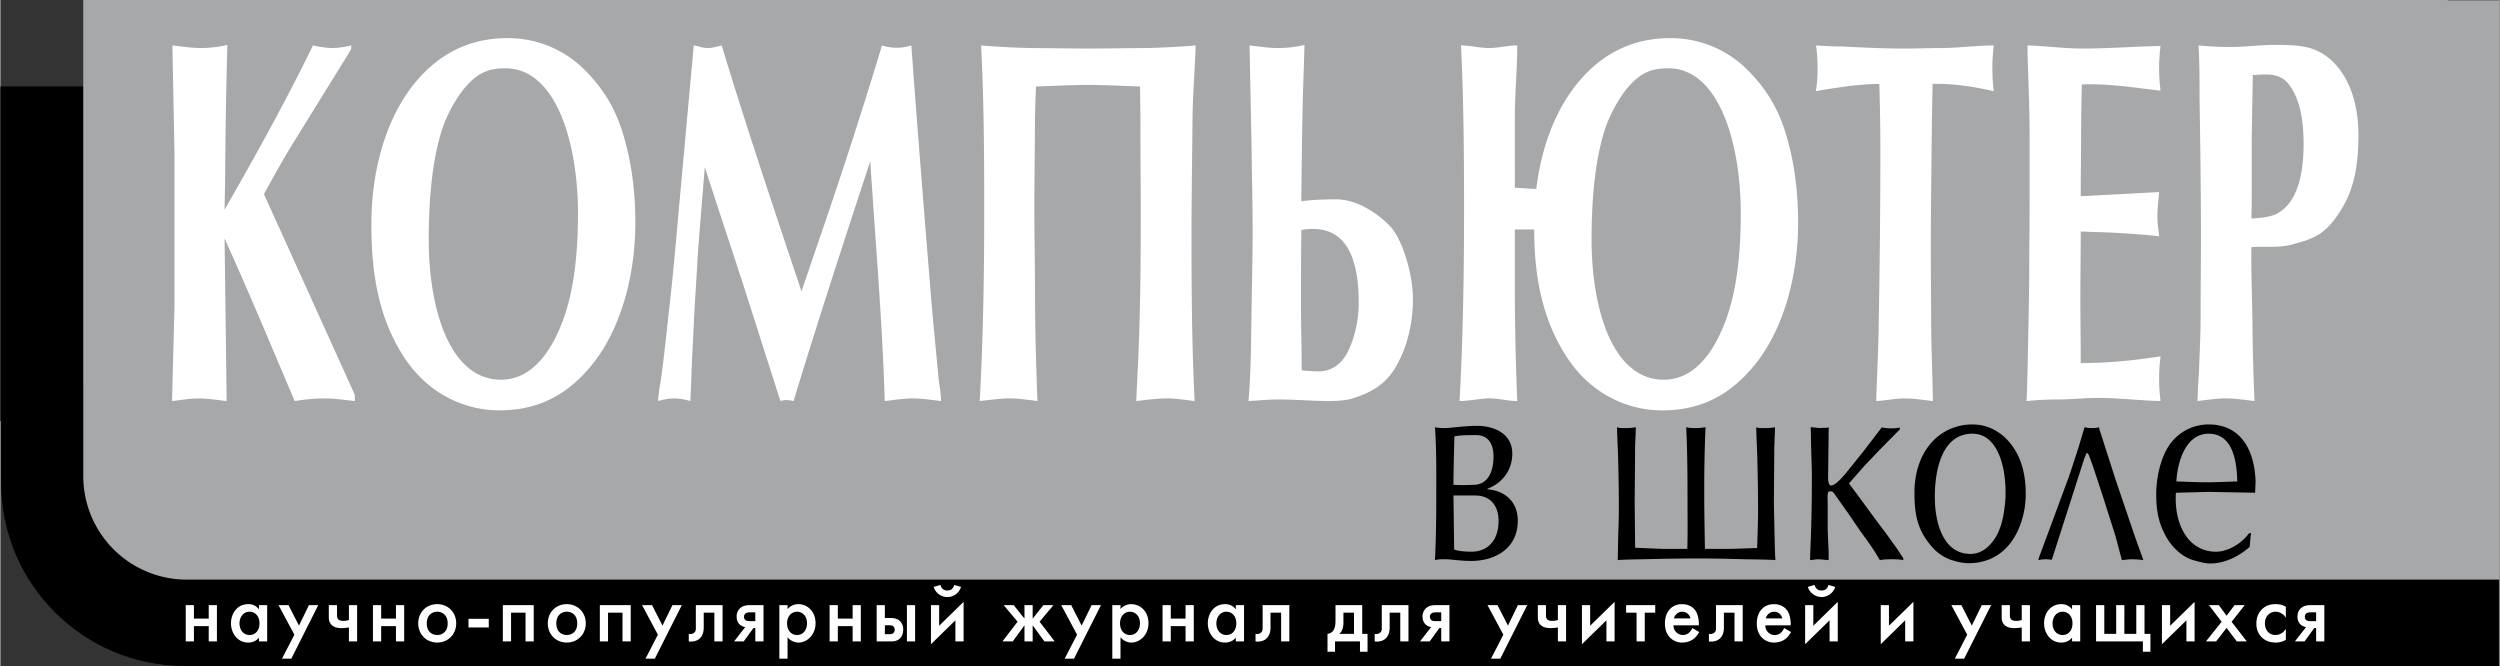
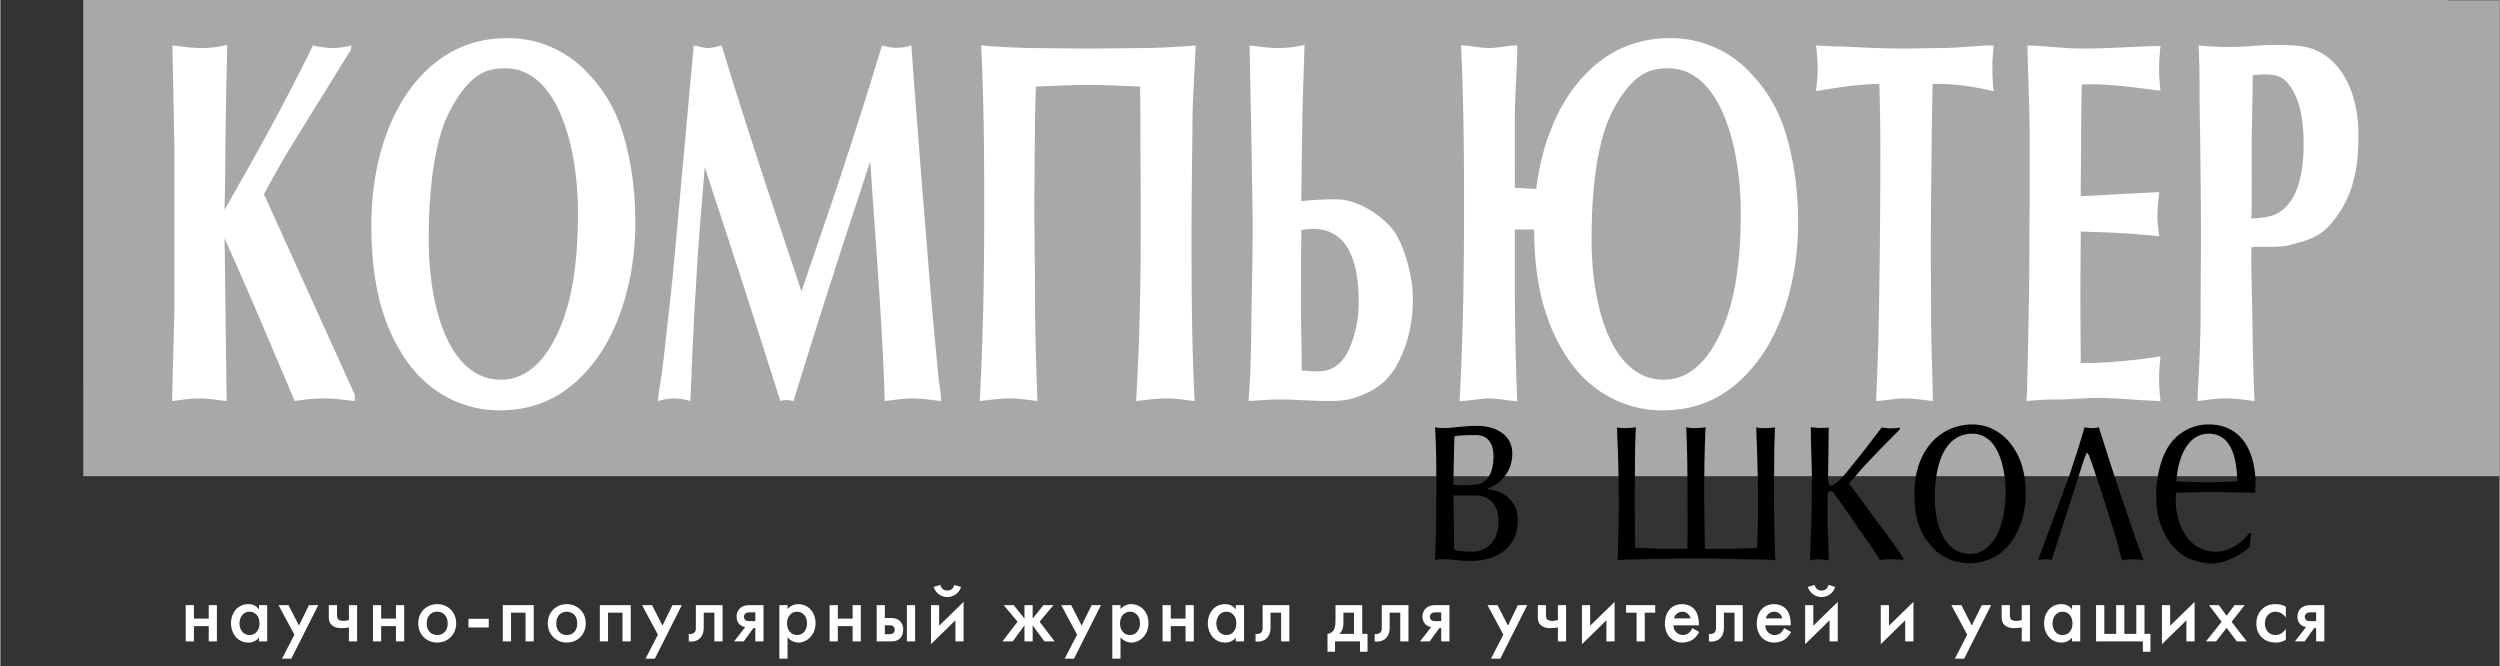
<svg xmlns="http://www.w3.org/2000/svg" width="2500" height="666" viewBox="0 0 123.24 32.841">
  <rect x="0" y="0" width="123.24" height="32.841" fill="#333333" stroke="none" />
-   <path d="M113.166 4.557V4.26H0v16.504h.034v3.023c0 5 4.053 9.054 9.053 9.054h114.114V4.557h-10.035z" />
-   <path d="M120.684.015V0H4.086v18.93h.002v4.551a5.102 5.102 0 0 0 5.1 5.101H123.239V.015h-2.555z" fill="#a6a8aa" />
+   <path d="M120.684.015V0H4.086v18.93h.002v4.551H123.239V.015h-2.555z" fill="#a6a8aa" />
  <path d="M8.584 7.444L8.482 2.24c.46.051.937.128 1.397.128.443 0 .886-.051 1.312-.154a323.4 323.4 0 0 0-.102 5.742c0 .795-.018 1.589-.035 2.384 1.516-2.64 2.999-5.306 4.361-8.101.324.077.699.128.938.128.323 0 .647-.051.954-.128l-.017.206-2.777 4.486c-.528.846-1.022 1.743-1.516 2.641l4.48 9.896v.308c-.494-.052-1.005-.129-1.499-.129s-.971.052-1.465.129l-1.652-3.896a244.076 244.076 0 0 0-1.806-4.127l.102 8.024c-.46-.052-.92-.129-1.38-.129-.442 0-.868.077-1.312.129l.119-4.614V7.444zM27.75 15.776c-.665 1.794-1.67 2.947-3.067 2.947-2.555 0-3.56-3.562-3.56-6.896 0-1.795.137-3.845.664-5.46.239-.743.75-1.641 1.192-2.128.613-.691 1.159-.871 1.925-.871 2.555 0 3.578 3.819 3.578 7.127 0 1.794-.153 3.692-.732 5.281zm1.549 2.051c1.312-1.718 2.011-4.256 2.011-6.845 0-1.385-.153-2.769-.512-4.051-.392-1.461-.987-2.436-1.84-3.333a5.342 5.342 0 0 0-3.952-1.718c-1.721 0-3.339.642-4.685 2.358-1.346 1.744-2.027 4.205-2.027 6.846 0 2.589.426 4.768 1.67 6.614 1.192 1.769 2.981 2.537 4.634 2.537 1.771.001 3.339-.639 4.701-2.408zM34.87 2.369c.238 0 .477-.077.699-.128 1.243 4.102 2.589 8.101 3.934 12.126l1.006-2.948a258.895 258.895 0 0 0 2.964-9.178c.068.026.12.026.188.051.426.102.852.077 1.26-.051.289 3.999.614 7.999.937 11.997.12 1.487.272 2.975.41 4.462.034.307.119.717.119 1.076-.46-.052-.938-.129-1.398-.129-.46 0-.919.077-1.38.129-.119-3.948-.459-7.87-.715-11.818-1.295 3.922-2.572 7.845-3.782 11.818-.222-.052-.426-.077-.648 0l-1.311-4.102c-.783-2.487-1.619-4.948-2.419-7.435-.119 1.512-.255 3.024-.357 4.538-.051.974-.119 1.922-.171 2.897-.033.846-.084 1.666-.119 2.512a52.951 52.951 0 0 1-.067 1.59 2.802 2.802 0 0 0-.801-.129 2.79 2.79 0 0 0-.784.129c0-.257.085-.77.119-.949.188-1.281.307-2.588.46-3.896.188-1.667.324-3.333.477-5l.699-7.69c.22.025.458.128.68.128zM50.984 10.11c0 .975.035 3.282.035 4.307 0 1.795.051 3.563.119 5.358-.443-.052-.902-.129-1.346-.129-.493 0-1.005.077-1.5.129.171-3.128.222-6.256.222-9.408 0-2.718-.016-5.436-.153-8.127a37.84 37.84 0 0 0 2.402.128c.46 0 2.027.025 2.896.025.869 0 2.385-.025 2.845-.025.477 0 1.959-.077 2.436-.128-.034 1.154-.136 2.333-.153 3.486-.018 2-.051 3.974-.051 5.974 0 2.691.017 5.383.154 8.075-.46-.052-.903-.129-1.363-.129-.511 0-1.022.077-1.517.129.051-1.18.12-2.358.153-3.537.069-2.436.069-3.974.069-6.076 0-.897-.017-2.743-.017-4.513 0-.307-.018-1.384-.018-1.384-.869-.026-1.687-.077-2.555-.077-.869 0-1.704.051-2.573.077 0 0-.034.641-.051 1.538.001.36-.034 3.923-.034 4.307zM65.004 18.313a8.66 8.66 0 0 1-.834-.051c0-1.077-.035-2.153-.035-3.23 0-1.23 0-2.461.018-3.692 1.822-.307 2.828.77 2.828 3.589 0 .794-.17 1.589-.461 2.255-.34.796-.903 1.129-1.516 1.129zM61.7 7.444c.017 1.564.05 2.436.05 4 0 1.205-.034 2.435-.068 4.794-.017 1.179-.034 2.357-.136 3.537.495-.025.989-.077 1.481-.077.836 0 1.672.077 2.506.077.307 0 .852-.025 1.141-.129.75-.23 1.533-.589 2.08-1.461.578-.948.9-2.153.9-3.436 0-1.307-.543-2.922-1.055-3.511-.547-.615-1.619-1.41-2.744-1.41-.715 0-1.463.051-1.703.102 0-.743.035-3.229.051-4.024.018-1.257.051-1.769.104-3.691a5.598 5.598 0 0 1-1.312.154c-.459 0-.938-.077-1.397-.128l.102 5.203zM85.088 15.776c-.664 1.794-1.668 2.947-3.064 2.947-2.557 0-3.561-3.562-3.561-6.896 0-1.795.135-3.845.664-5.46.238-.743.748-1.641 1.191-2.128.613-.691 1.158-.871 1.926-.871 2.555 0 3.576 3.819 3.576 7.127 0 1.794-.152 3.692-.732 5.281zm-9.352-6.461c-.34 0-.699-.051-1.057-.051V6.906 5.803c0-1.179.119-2.384.119-3.563-.459 0-.936.128-1.396.128-.459 0-.92-.128-1.379-.128.135 2.691.152 5.409.152 8.127 0 3.152-.051 6.28-.221 9.408.494 0 1.004-.129 1.498-.129.443 0 .904.129 1.346.129a145.11 145.11 0 0 1-.119-5.358v-3.102h.955c0 2.461.459 4.589 1.668 6.384 1.193 1.769 2.982 2.537 4.635 2.537 1.771 0 3.34-.641 4.701-2.409 1.312-1.718 2.01-4.256 2.01-6.845 0-1.385-.152-2.769-.51-4.051-.391-1.461-.988-2.436-1.84-3.333a5.344 5.344 0 0 0-3.953-1.718c-1.721 0-3.338.642-4.684 2.358-1.038 1.335-1.686 3.104-1.925 5.077zM95.191 12.392c0 1.077.016 2.18.016 3.282 0 1.358.068 2.742.086 4.102-.461-.052-.938-.129-1.396-.129s-.938.104-1.398.129c.035-1.205.104-2.436.121-3.641.051-2.896.084-5.794.084-8.69 0-1.102-.018-2.205-.051-3.307-.492 0-.986.051-1.482.102-.545.078-1.107.154-1.652.257.119-.641.102-1.307.051-1.948-.016-.103-.016-.23-.051-.308.426.026.852.051 1.277.051 1.039.051 2.062.102 3.102.102.578 0 1.174-.025 1.754-.025.887 0 1.756-.128 2.641-.128-.033.333-.066.692-.066 1.025 0 .41.016.82.066 1.23-1.006-.23-2.01-.385-3.016-.359l-.033 1.872c-.019 2.128-.053 4.256-.053 6.383zM102.67 2.394c1.277 0 2.572-.102 3.85-.127a8.755 8.755 0 0 0-.035 1.897c.018.103.018.205.035.308-1.295-.154-2.59-.359-3.883-.308-.018.897-.035 1.769-.035 2.666 0 .948-.018 1.896-.018 2.846l3.867-.205c-.035.41-.086.795-.086 1.205 0 .333.051.641.086.974a39.469 39.469 0 0 0-3.031-.205c-.273 0-.564-.026-.836-.026 0 1.077-.018 2.179-.018 3.256s.018 2.153.018 3.229c1.312 0 2.623-.128 3.936-.333a8.755 8.755 0 0 0-.035 1.897c.018.103.018.205.035.308-1.023-.025-2.062-.154-3.084-.154-.664 0-1.346.077-2.01.077-.512 0-1.006.025-1.516.077.033-.487.033-.975.051-1.462.033-1.589.068-3.178.084-4.794 0-1.281.018-2.589.018-3.896V6.625c0-1.333-.068-2.717-.102-4.051V2.24c.902.026 1.805.154 2.709.154zM111.016 6.777l.053-3.076c.545-.025 1.277-.153 1.736.41.613.744.768 1.872.768 3 0 1.563-.342 3.025-1.449 3.486-.357.128-.75.154-1.123.18.016-.615.016-1.231.016-1.846l-.001-2.154zm-1.039-4.46c-.527 0-1.057-.026-1.584-.077.051.871.051 1.743.051 2.615.035 2.308.068 4.588.068 6.871 0 1.308-.018 2.589-.018 3.897 0 .922-.051 1.871-.084 2.793-.035.462-.051.897-.068 1.359.459-.052.938-.129 1.396-.129.477 0 .938.077 1.416.129a106.686 106.686 0 0 1-.104-4.025c-.018-1.179-.068-2.358-.051-3.563.646-.051 1.346.051 1.992-.128 1.039-.282 1.619-.436 2.385-1.641.699-1.077.902-2.282.902-3.769 0-2.179-.92-3.794-2.316-4.256-.562-.179-1.26-.179-1.84-.179-.714.001-1.429.103-2.145.103z" fill="#fff" />
  <path d="M71.652 23.906c0-.65.033-1.731.045-2.382.18-.056.52-.069 1.074-.069.574 0 .857.401.857 1.066 0 .706-.262 1.385-.982 1.385-.057 0-.26.015-.543.015-.236 0-.451-.015-.451-.015zm-.427 3.671c.338 0 .744.083 1.297.083 1.252 0 2.303-.665 2.303-1.98 0-.997-.699-1.496-1.5-1.552v-.027c.777-.291 1.229-.956 1.229-1.731 0-1.011-.936-1.371-1.727-1.371-.598 0-1.389.11-1.535.11-.182 0-.371 0-.553-.041l.01.097c.068 1.053.057 2.105.057 3.158 0 1.094-.01 2.203-.066 3.297.156-.043.326-.043.485-.043zm.461-.484l-.033-2.66h1.072c.723 0 1.152.472 1.152 1.261 0 .9-.486 1.51-1.344 1.51-.441-.001-.746-.057-.847-.111zM80.982 27.577s-1.037.015-1.23.042c.014-.36.014-.734.023-1.094.012-.444.033-.901.033-1.345 0-.831-.01-1.648-.033-2.479-.01-.54-.045-1.094-.057-1.634.148.056.305.041.463.041s.316-.014.463-.041v.097l-.033.817-.023 2.825.023 2.203 1.297.055h1.277c.021-.65.01-1.385.01-2.258 0-1.454-.01-2.646-.066-3.739.158.041.316.041.475.041.168 0 .326-.014.484-.041l-.012.139a72.824 72.824 0 0 0-.057 3.144c0 1.095.035 2.715.035 2.715h1.297l1.277-.041c.021-.651.045-1.399.045-1.843 0-.831-.012-1.648-.035-2.479-.01-.54-.045-1.094-.055-1.634.146.056.305.041.461.041.158 0 .316-.014.463-.041v.097l-.033.817-.021 2.825s.045 2.41.066 2.674l.012.139c-.158-.027-1.502-.042-1.502-.042s-1.309-.041-2.348-.041c-.949-.001-2.699.04-2.699.04zM89.293 25.984c.023-.83.033-1.648.033-2.479 0-.444-.023-.901-.033-1.345-.012-.36-.012-.733-.023-1.094.17.014.441.041.441.041.18-.014.316 0 .451-.027-.01.125-.01.291-.01.43l-.025 1.953c0 .18-.01.305.08.457.236.152.836-.638.982-.817l.701-.873.879-1.149.104.014.246.028c.182 0 .361 0 .543-.042v.097c-.451.457-.914.914-1.355 1.386l-.373.388-.779.887c.441.581.871 1.177 1.299 1.759l.52.692.52.721.34.512v.098c-.182-.042-.373-.042-.553-.042-.205 0-.396 0-.6.042a11.718 11.718 0 0 0-.6-.929l-.371-.512-.576-.845-.756-1.066c-.092-.042-.158-.07-.25 0-.045.165-.021.387-.021.567v1.302l.047 1.122v.36l-.477-.042c-.168 0-.27.028-.439.042.01-.541.043-1.095.055-1.636zM97.139 27.314c-1.287 0-1.75-1.44-1.75-2.812 0-1.468.418-3.116 1.852-3.116 1.254 0 1.637 1.635 1.637 2.882 0 .249-.012.484-.045.72-.068.554-.17 1.024-.439 1.496-.318.511-.724.83-1.255.83zm-2.754-3.019c0 .941.111 1.676.643 2.396.283.374.486.582.869.79.305.166.814.291 1.152.291 1.004 0 1.887-.471 2.416-1.565a4.326 4.326 0 0 0 .406-1.87c0-.872-.182-1.689-.666-2.354-.498-.692-1.209-1.053-1.953-1.053-1.625-.001-2.867 1.314-2.867 3.365zM102.027 23.436l.439-1.344.273-.914.031-.11c.115.027.215.041.328.041.125 0 .26 0 .385-.041.023.11.055.208.09.305l.723 2.258.959 2.825.418 1.164-.102-.014a4.874 4.874 0 0 0-.451-.028c-.125 0-.26.015-.385.028l-.123.014a5.194 5.194 0 0 0-.08-.305l-.236-.887-.678-2.133-.451-1.357-.182-.499-.1-.124a3.51 3.51 0 0 0-.146.359l-.635 1.98-.947 2.951c-.102-.014-.203-.028-.295-.028-.123 0-.248.015-.371.042.021-.098.057-.194.09-.277l1.446-3.906zM110.303 23.74c-.508.014-1.016.042-1.525.042-.496 0-.98-.028-1.479-.042.068-1.122.531-2.354 1.592-2.354 1.119 0 1.39 1.191 1.412 2.354zm.904.014c-.059-1.744-.859-2.825-2.316-2.825-.688 0-1.398.305-1.873.928s-.711 1.662-.711 2.508c0 .72.09 1.343.418 1.967.314.638.869 1.149 1.455 1.302.26.069.52.152.791.152.689 0 1.389-.332 1.941-.816l.068-.693c-.09.014-.125.041-.158.097-.385.485-1.027.831-1.568.831-1.367 0-2.078-1.344-1.977-2.908l1.613-.042 2.293.042.024-.543z" />
  <path fill="#fff" d="M9.14 29.84h.404v.664h.73v-.664h.404v1.789h-.404v-.753h-.73v.753H9.14V29.84zM12.284 30.164c.254 0 .493.189.493.574 0 .328-.183.574-.493.574-.313 0-.492-.267-.492-.57 0-.319.195-.578.492-.578zm.468-.324v.211a.622.622 0 0 0-.527-.26c-.551 0-.853.462-.853.943 0 .482.313.951.849.951a.66.66 0 0 0 .531-.243v.187h.404V29.84h-.404zM14.498 31.297l-.782-1.457h.492l.516 1.008.491-1.008h.46l-1.328 2.639h-.46l.611-1.182zM17.187 30.938c-.107.02-.234.035-.362.035-.138 0-.317-.016-.459-.129-.15-.121-.171-.279-.171-.43v-.574h.405v.49c0 .101.016.193.107.246a.45.45 0 0 0 .202.041.859.859 0 0 0 .278-.045v-.732h.404v1.789h-.404v-.691zM18.372 29.84h.405v.664h.729v-.664h.406v1.789h-.406v-.753h-.729v.753h-.405V29.84zM21.541 29.791c-.532 0-.936.396-.936.947 0 .546.404.947.936.947s.936-.401.936-.947c0-.55-.404-.947-.936-.947zm0 1.521c-.25 0-.516-.161-.516-.57 0-.417.27-.578.516-.578s.516.161.516.578c0 .409-.266.57-.516.57zM23.083 30.94h1v-.428h-1v.428zM26.3 29.84v1.789h-.404v-1.417h-.714v1.417h-.405V29.84H26.3zM27.93 31.312c-.25 0-.516-.161-.516-.57 0-.417.27-.578.516-.578s.516.161.516.578c0 .409-.266.57-.516.57zm0-1.521c-.532 0-.936.396-.936.947 0 .546.404.947.936.947.531 0 .936-.401.936-.947 0-.55-.405-.947-.936-.947zM29.56 29.84v1.789h.404v-1.417h.714v1.417h.405V29.84H29.56zM32.423 31.297l-.781-1.457h.492l.515 1.008.492-1.008h.461l-1.329 2.639h-.46l.61-1.182zM35.612 29.84h-1.318v1.101c0 .073.005.162-.058.235a.296.296 0 0 1-.215.089.404.404 0 0 1-.076-.009v.373c.036.004.067.008.104.008.229 0 .381-.085.472-.19.143-.162.162-.364.162-.514v-.721h.524v1.417h.405V29.84zM37.227 30.629h-.247c-.115 0-.183-.012-.227-.04-.035-.024-.083-.073-.083-.175 0-.097.048-.149.091-.178a.417.417 0 0 1 .215-.04h.25v.433h.001zm-1.048 1h.476l.48-.66h.092v.66h.404V29.84h-.654c-.183 0-.366.021-.512.162a.543.543 0 0 0-.159.412c0 .086.016.252.147.377a.53.53 0 0 0 .277.13l-.551.708zM39.288 30.164c.246 0 .489.198.489.57 0 .319-.183.578-.489.578-.325 0-.495-.267-.495-.57-.001-.38.242-.578.495-.578zm-.472-.324h-.404v2.639h.404v-1.057a.705.705 0 0 0 .536.264c.413 0 .845-.368.845-.955 0-.574-.393-.939-.849-.939a.682.682 0 0 0-.531.243v-.195h-.001zM40.89 31.629h.405v-.753h.73v.753h.404V29.84h-.404v.664h-.73v-.664h-.405v1.789zM43.615 31.273v-.442h.187c.06 0 .146 0 .21.041.071.049.088.121.088.178s-.013.134-.092.183c-.063.041-.146.041-.209.041h-.184v-.001zm-.404-1.433v1.789h.638c.178 0 .357 0 .512-.15.063-.061.158-.194.158-.433a.57.57 0 0 0-.131-.389c-.158-.182-.381-.182-.535-.182h-.239v-.635h-.403zm1.491 0v1.789h.404V29.84h-.404zM46.022 28.941a.704.704 0 0 0 1.348 0l-.333-.097c-.06.218-.194.274-.34.274-.147 0-.282-.057-.342-.274l-.333.097zm-.134.899v1.927l1.206-1.178v1.04h.404v-1.951l-1.206 1.178V29.84h-.404zM50.499 29.84v.664l-.531-.664h-.493l.683.817-.746.972h.508l.579-.794v.794h.404v-.794l.579.794h.508l-.746-.972.683-.817h-.493l-.531.664v-.664h-.404zM52.481 32.479h.461l1.329-2.639h-.461l-.492 1.008-.515-1.008h-.491l.781 1.457-.612 1.182zM55.706 30.164c.246 0 .488.198.488.57 0 .319-.183.578-.488.578-.325 0-.495-.267-.495-.57 0-.38.241-.578.495-.578zm-.472-.324h-.404v2.639h.404v-1.057c.182.231.44.264.535.264.412 0 .845-.368.845-.955 0-.574-.393-.939-.849-.939a.681.681 0 0 0-.531.243v-.195zM57.308 31.629h.405v-.753h.729v.753h.406V29.84h-.406v.664h-.729v-.664h-.405v1.789zM61.326 29.84v1.789h-.405v-.187a.662.662 0 0 1-.532.243c-.535 0-.849-.469-.849-.951 0-.481.301-.943.853-.943.13 0 .361.028.528.26v-.211h.405zm-1.364.902c0 .304.178.57.491.57.31 0 .492-.246.492-.574 0-.385-.238-.574-.492-.574-.297 0-.491.259-.491.578zM63.559 31.629h-.404v-1.417h-.523v.721c0 .149-.02.352-.164.514-.09.105-.24.19-.471.19-.035 0-.067-.004-.104-.008v-.373a.394.394 0 0 0 .076.009.291.291 0 0 0 .213-.089c.064-.073.061-.162.061-.235V29.84h1.316v1.789zM67.154 29.84v1.416h.262v.883h-.373v-.51h-1.23v.51h-.371v-.883a.383.383 0 0 0 .324-.234c.062-.134.07-.283.07-.474v-.708h1.318zm-.406.372h-.521v.494c0 .332-.119.481-.207.55h.729v-1.044h-.001zM69.434 29.84h-1.316v1.101c0 .073.004.162-.059.235a.298.298 0 0 1-.215.089.413.413 0 0 1-.076-.009v.373c.037.004.068.008.104.008.23 0 .383-.085.473-.19.143-.162.162-.364.162-.514v-.721h.523v1.417h.404V29.84zM70.002 31.629h.477l.479-.66h.092v.66h.404V29.84H70.8c-.184 0-.365.021-.512.162a.545.545 0 0 0-.16.412.52.52 0 0 0 .148.377.526.526 0 0 0 .277.13l-.551.708zm1.047-1h-.246c-.115 0-.184-.012-.227-.04-.035-.024-.084-.073-.084-.175 0-.097.049-.149.094-.178.057-.036.133-.04.213-.04h.25v.433zM74.113 31.297l-.781-1.457h.492l.516 1.008.49-1.008h.461l-1.328 2.639h-.459l.609-1.182zM76.803 30.938a2.01 2.01 0 0 1-.361.035c-.139 0-.318-.016-.461-.129-.148-.121-.168-.279-.168-.43v-.574h.402v.49c0 .101.016.193.107.246a.452.452 0 0 0 .203.041.867.867 0 0 0 .277-.045v-.732h.404v1.789h-.404v-.691h.001zM78.393 29.84v1.015l1.205-1.177v1.951h-.403v-1.04l-1.207 1.178V29.84h.405zM80.682 30.212h-.516v-.372h1.436v.372h-.516v1.417h-.404v-1.417zM83.77 31.164a1.137 1.137 0 0 1-.229.303c-.215.194-.496.219-.611.219-.404 0-.85-.287-.85-.939 0-.574.33-.955.846-.955.312 0 .539.138.666.328.107.162.162.413.162.651v.064h-1.252a.466.466 0 0 0 .748.382.625.625 0 0 0 .18-.248l.34.195zm-.43-.669a.409.409 0 0 0-.406-.331.422.422 0 0 0-.408.331h.814zM85.916 31.629h-.404v-1.417h-.523v.721c0 .149-.02.352-.162.514-.092.105-.242.19-.473.19-.035 0-.068-.004-.104-.008v-.373a.376.376 0 0 0 .076.009.293.293 0 0 0 .213-.089c.064-.073.061-.162.061-.235V29.84h1.316v1.789zM87.055 30.495a.425.425 0 0 1 .408-.331c.199 0 .357.125.404.331h-.812zm.904.474c-.064.154-.164.235-.178.248a.465.465 0 0 1-.75-.382h1.252v-.064c0-.238-.055-.489-.162-.651-.127-.19-.352-.328-.666-.328-.516 0-.844.381-.844.955 0 .652.443.939.848.939.115 0 .396-.024.611-.219.094-.085.174-.198.229-.303l-.34-.195zM88.994 29.84v1.927l1.205-1.178v1.04h.404v-1.951l-1.205 1.178V29.84h-.404zm.135-.899a.705.705 0 0 0 1.348 0l-.332-.097c-.061.218-.195.274-.342.274s-.281-.057-.342-.274l-.332.097zM93.127 29.84v1.015l1.207-1.177v1.951h-.406v-1.04l-1.205 1.178V29.84h.404zM96.986 31.297l-.781-1.457h.494l.514 1.008.492-1.008h.461l-1.33 2.639h-.459l.609-1.182zM99.676 30.938a2.01 2.01 0 0 1-.361.035c-.139 0-.316-.016-.459-.129-.15-.121-.17-.279-.17-.43v-.574h.404v.49c0 .101.016.193.105.246a.456.456 0 0 0 .203.041.847.847 0 0 0 .277-.045v-.732h.404v1.789h-.404v-.691h.001zM102.559 29.84v1.789h-.402v-.187a.663.663 0 0 1-.533.243c-.533 0-.848-.469-.848-.951 0-.481.301-.943.852-.943.131 0 .361.028.529.26v-.211h.402zm-1.364.902c0 .304.178.57.492.57.311 0 .49-.246.49-.574 0-.385-.236-.574-.49-.574-.296 0-.492.259-.492.578zM103.34 31.629h2.308v.51h.373v-.883h-.292V29.84h-.405v1.416h-.588V29.84h-.404v1.416h-.586V29.84h-.406v1.789zM106.994 29.84v1.015l1.205-1.177v1.951h-.404v-1.04l-1.207 1.178V29.84h.406zM109.777 30.961l.504.668h.492l-.75-.968.647-.821h-.5l-.393.522-.382-.522h-.487l.623.821-.773.968h.5l.519-.668zM112.697 30.463a.6.6 0 0 0-.508-.299c-.258 0-.523.198-.523.574 0 .312.189.574.52.574.309 0 .463-.23.512-.303v.542a.942.942 0 0 1-.484.134c-.299 0-.535-.085-.719-.275-.182-.187-.25-.413-.25-.664 0-.34.135-.566.287-.712.186-.178.396-.243.658-.243.246 0 .396.061.508.13v.542h-.001zM113.697 30.921a.528.528 0 0 1-.279-.13.522.522 0 0 1-.146-.377c0-.117.02-.278.158-.412.148-.142.33-.162.512-.162h.654v1.789h-.404v-.66h-.092l-.479.66h-.477l.553-.708zm.494-.725h-.25a.417.417 0 0 0-.215.04.2.2 0 0 0-.09.178c0 .102.047.15.082.175.045.028.111.04.229.04h.244v-.433z" />
</svg>